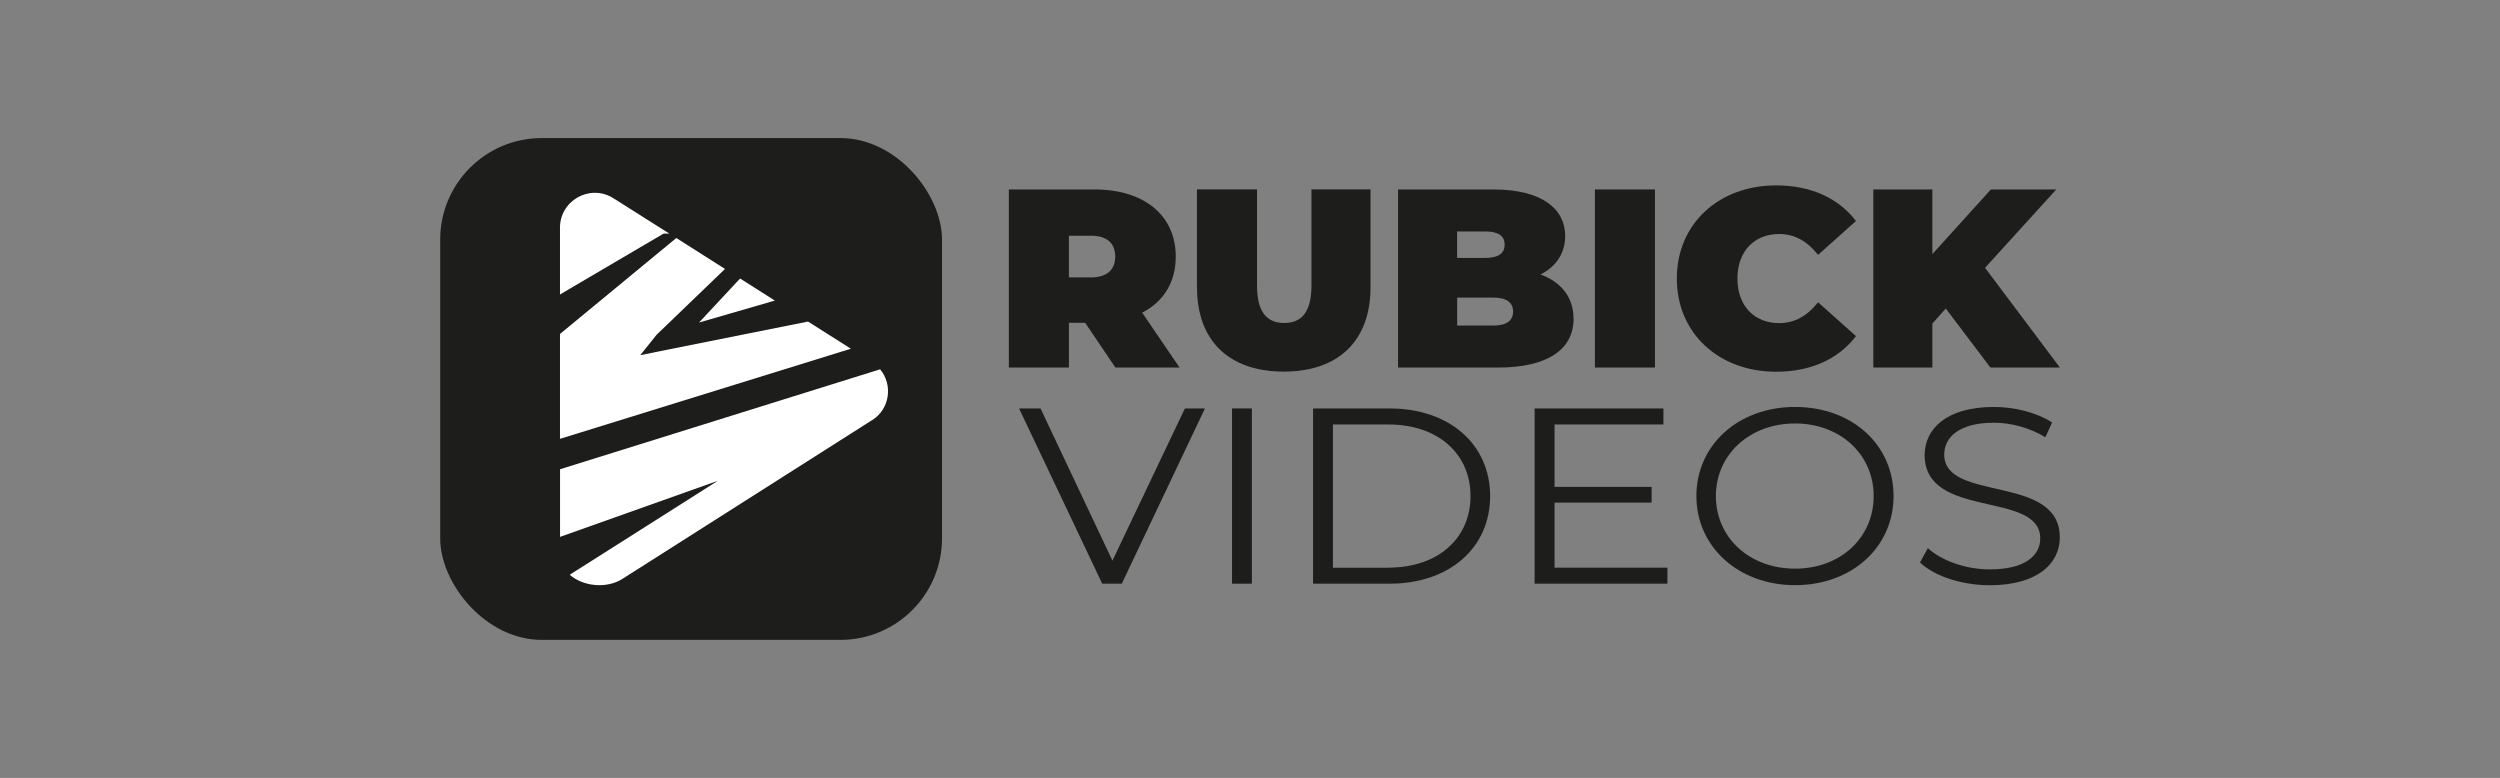
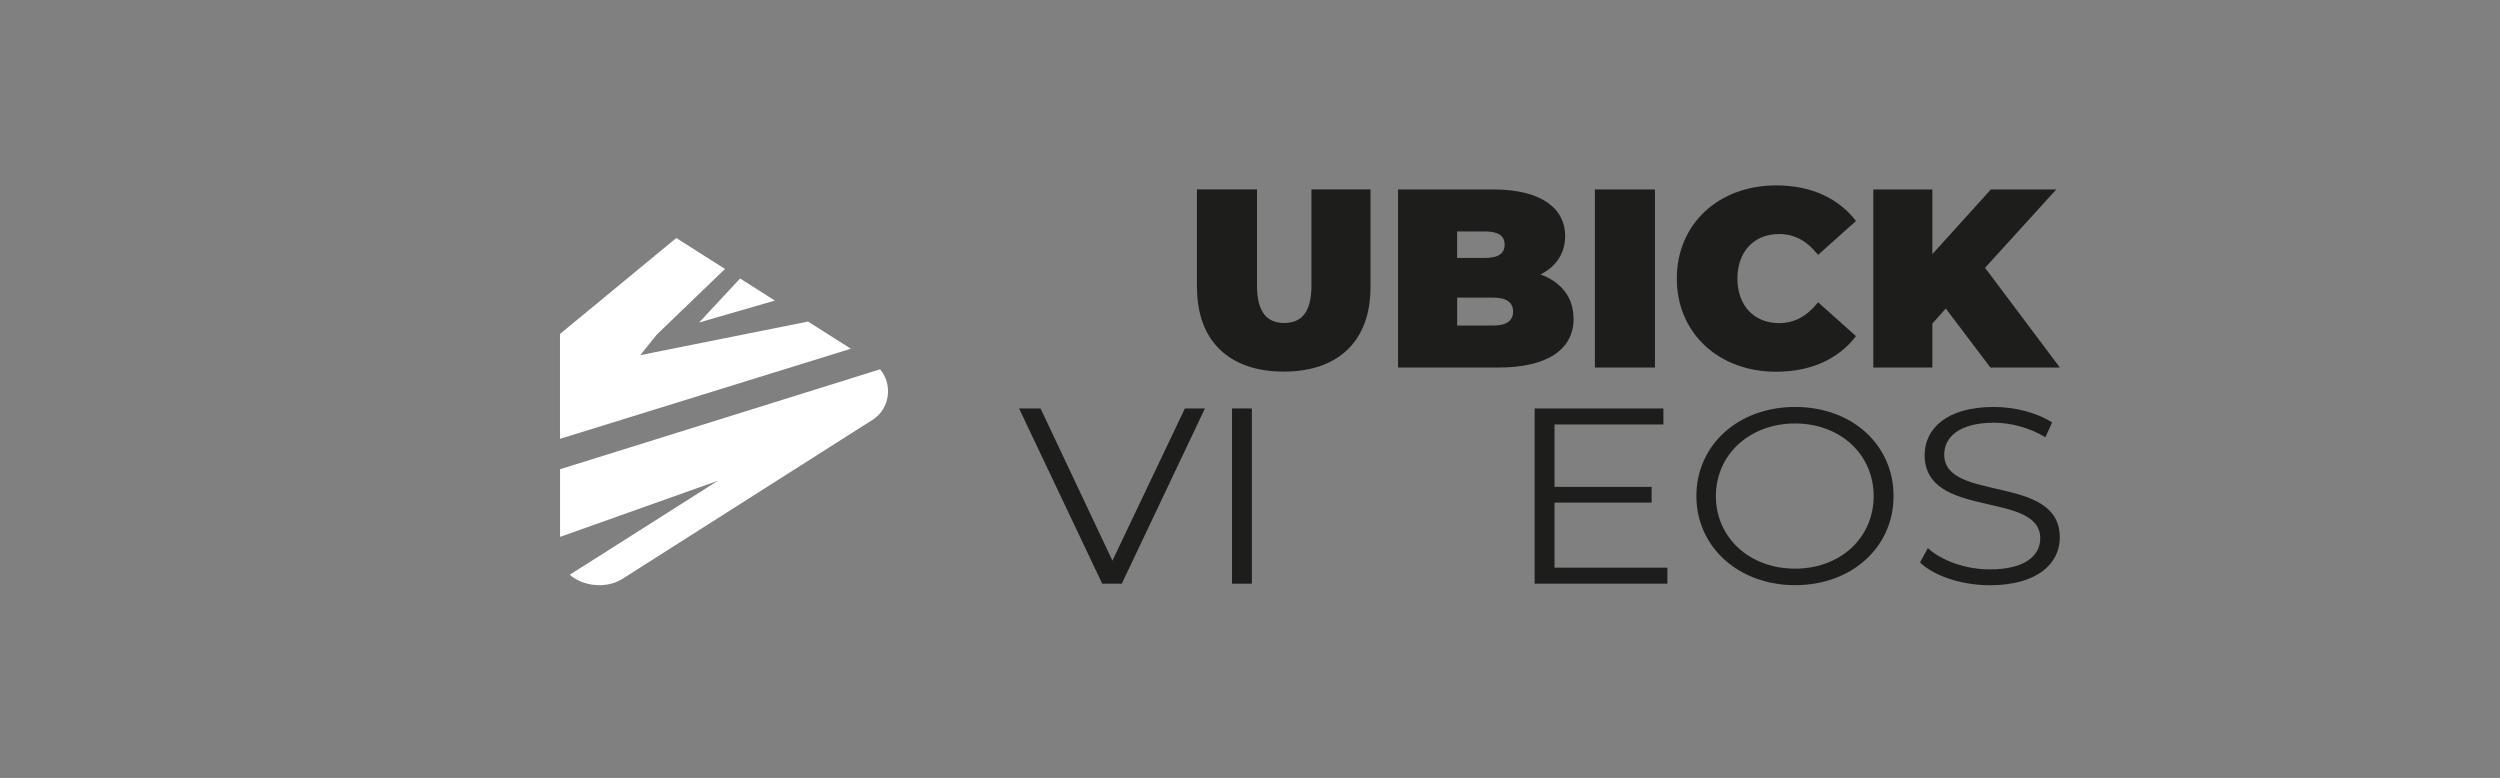
<svg xmlns="http://www.w3.org/2000/svg" id="Camada_1" data-name="Camada 1" viewBox="0 0 369.21 114.89">
  <rect x="0" y="0" width="369.21" height="114.89" fill="#808080" stroke="none" />
  <defs>
    <style>      .cls-1 {        fill: #1d1d1b;      }      .cls-1, .cls-2 {        stroke-width: 0px;      }      .cls-2 {        fill: #fff;      }    </style>
  </defs>
  <g>
-     <rect class="cls-1" x="65.01" y="20.39" width="74.11" height="74.11" rx="15" ry="15" />
    <g>
-       <path class="cls-2" d="M97.98,34.51l-15.28,8.98v-9.71c-.11-4.13,4.42-6.7,7.9-4.5l8.25,5.22h-.87Z" />
      <polygon class="cls-2" points="103.24 47.63 109.3 41.13 114.43 44.39 103.24 47.63" />
      <polygon class="cls-2" points="125.66 51.5 82.7 64.81 82.7 49.32 99.88 35.15 107.07 39.72 96.96 49.45 94.56 52.45 119.31 47.49 119.33 47.49 125.66 51.5" />
      <path class="cls-2" d="M128.8,62.04l-36.88,23.45c-2.35,1.5-5.84,1.11-7.78-.61l21.88-13.88-23.31,8.29v-9.99l47.27-14.76c1.89,2.26,1.48,5.82-1.17,7.51Z" />
    </g>
  </g>
  <g>
-     <path class="cls-1" d="M160.26,47.67h-2.4v6.61h-8.87v-26.3h12.66c7.33,0,11.99,3.83,11.99,9.92,0,3.79-1.8,6.65-4.96,8.27l5.52,8.11h-9.47l-4.47-6.61ZM161.09,34.81h-3.23v6.16h3.23c2.44,0,3.61-1.16,3.61-3.08s-1.16-3.08-3.61-3.08Z" />
    <path class="cls-1" d="M176.77,42.44v-14.47h8.87v14.2c0,4.02,1.54,5.53,4.02,5.53s4.02-1.51,4.02-5.53v-14.2h8.72v14.47c0,7.89-4.73,12.44-12.81,12.44s-12.81-4.55-12.81-12.44Z" />
    <path class="cls-1" d="M232.4,47.03c0,4.58-3.87,7.25-11.12,7.25h-14.81v-26.3h14.05c7.25,0,10.63,2.89,10.63,6.88,0,2.44-1.24,4.47-3.65,5.67,3.08,1.13,4.88,3.38,4.88,6.5ZM215.19,34.18v3.91h4.13c1.99,0,2.89-.68,2.89-1.96s-.9-1.95-2.89-1.95h-4.13ZM223.46,46.01c0-1.35-.98-2.06-2.93-2.06h-5.33v4.13h5.33c1.96,0,2.93-.72,2.93-2.07Z" />
    <path class="cls-1" d="M235.54,27.98h8.87v26.3h-8.87v-26.3Z" />
    <path class="cls-1" d="M247.64,41.13c0-8.08,6.2-13.75,14.66-13.75,5.15,0,9.21,1.88,11.8,5.26l-5.6,5c-1.54-1.95-3.38-3.08-5.75-3.08-3.68,0-6.16,2.56-6.16,6.58s2.48,6.58,6.16,6.58c2.37,0,4.21-1.13,5.75-3.08l5.6,5c-2.59,3.38-6.65,5.26-11.8,5.26-8.46,0-14.66-5.68-14.66-13.76Z" />
    <path class="cls-1" d="M287.37,45.56l-1.99,2.22v6.5h-8.72v-26.3h8.72v9.55l8.64-9.55h9.66l-10.52,11.57,11.05,14.73h-10.26l-6.58-8.71Z" />
  </g>
  <g>
    <path class="cls-1" d="M177.95,60.32l-12.28,25.88h-2.89l-12.28-25.88h3.17l10.62,22.48,10.7-22.48h2.97Z" />
    <path class="cls-1" d="M181.95,60.32h2.93v25.88h-2.93v-25.88Z" />
-     <path class="cls-1" d="M193.92,60.32h11.29c8.87,0,14.86,5.32,14.86,12.94s-5.98,12.94-14.86,12.94h-11.29v-25.88ZM205.05,83.83c7.37,0,12.12-4.36,12.12-10.57s-4.75-10.57-12.12-10.57h-8.2v21.15h8.2Z" />
    <path class="cls-1" d="M246.25,83.83v2.37h-19.61v-25.88h19.02v2.37h-16.08v9.21h14.34v2.33h-14.34v9.61h16.68Z" />
    <path class="cls-1" d="M250.53,73.26c0-7.54,6.18-13.16,14.58-13.16s14.54,5.58,14.54,13.16-6.22,13.16-14.54,13.16-14.58-5.62-14.58-13.16ZM276.71,73.26c0-6.17-4.95-10.72-11.61-10.72s-11.69,4.55-11.69,10.72,4.99,10.72,11.69,10.72,11.61-4.55,11.61-10.72Z" />
    <path class="cls-1" d="M283.56,83.06l1.15-2.11c1.98,1.81,5.51,3.14,9.15,3.14,5.19,0,7.45-2.03,7.45-4.58,0-7.1-17.07-2.74-17.07-12.31,0-3.81,3.17-7.1,10.22-7.1,3.13,0,6.38.85,8.6,2.29l-.99,2.18c-2.38-1.44-5.15-2.14-7.61-2.14-5.07,0-7.33,2.11-7.33,4.7,0,7.1,17.07,2.81,17.07,12.24,0,3.81-3.25,7.06-10.34,7.06-4.16,0-8.24-1.37-10.3-3.36Z" />
  </g>
</svg>